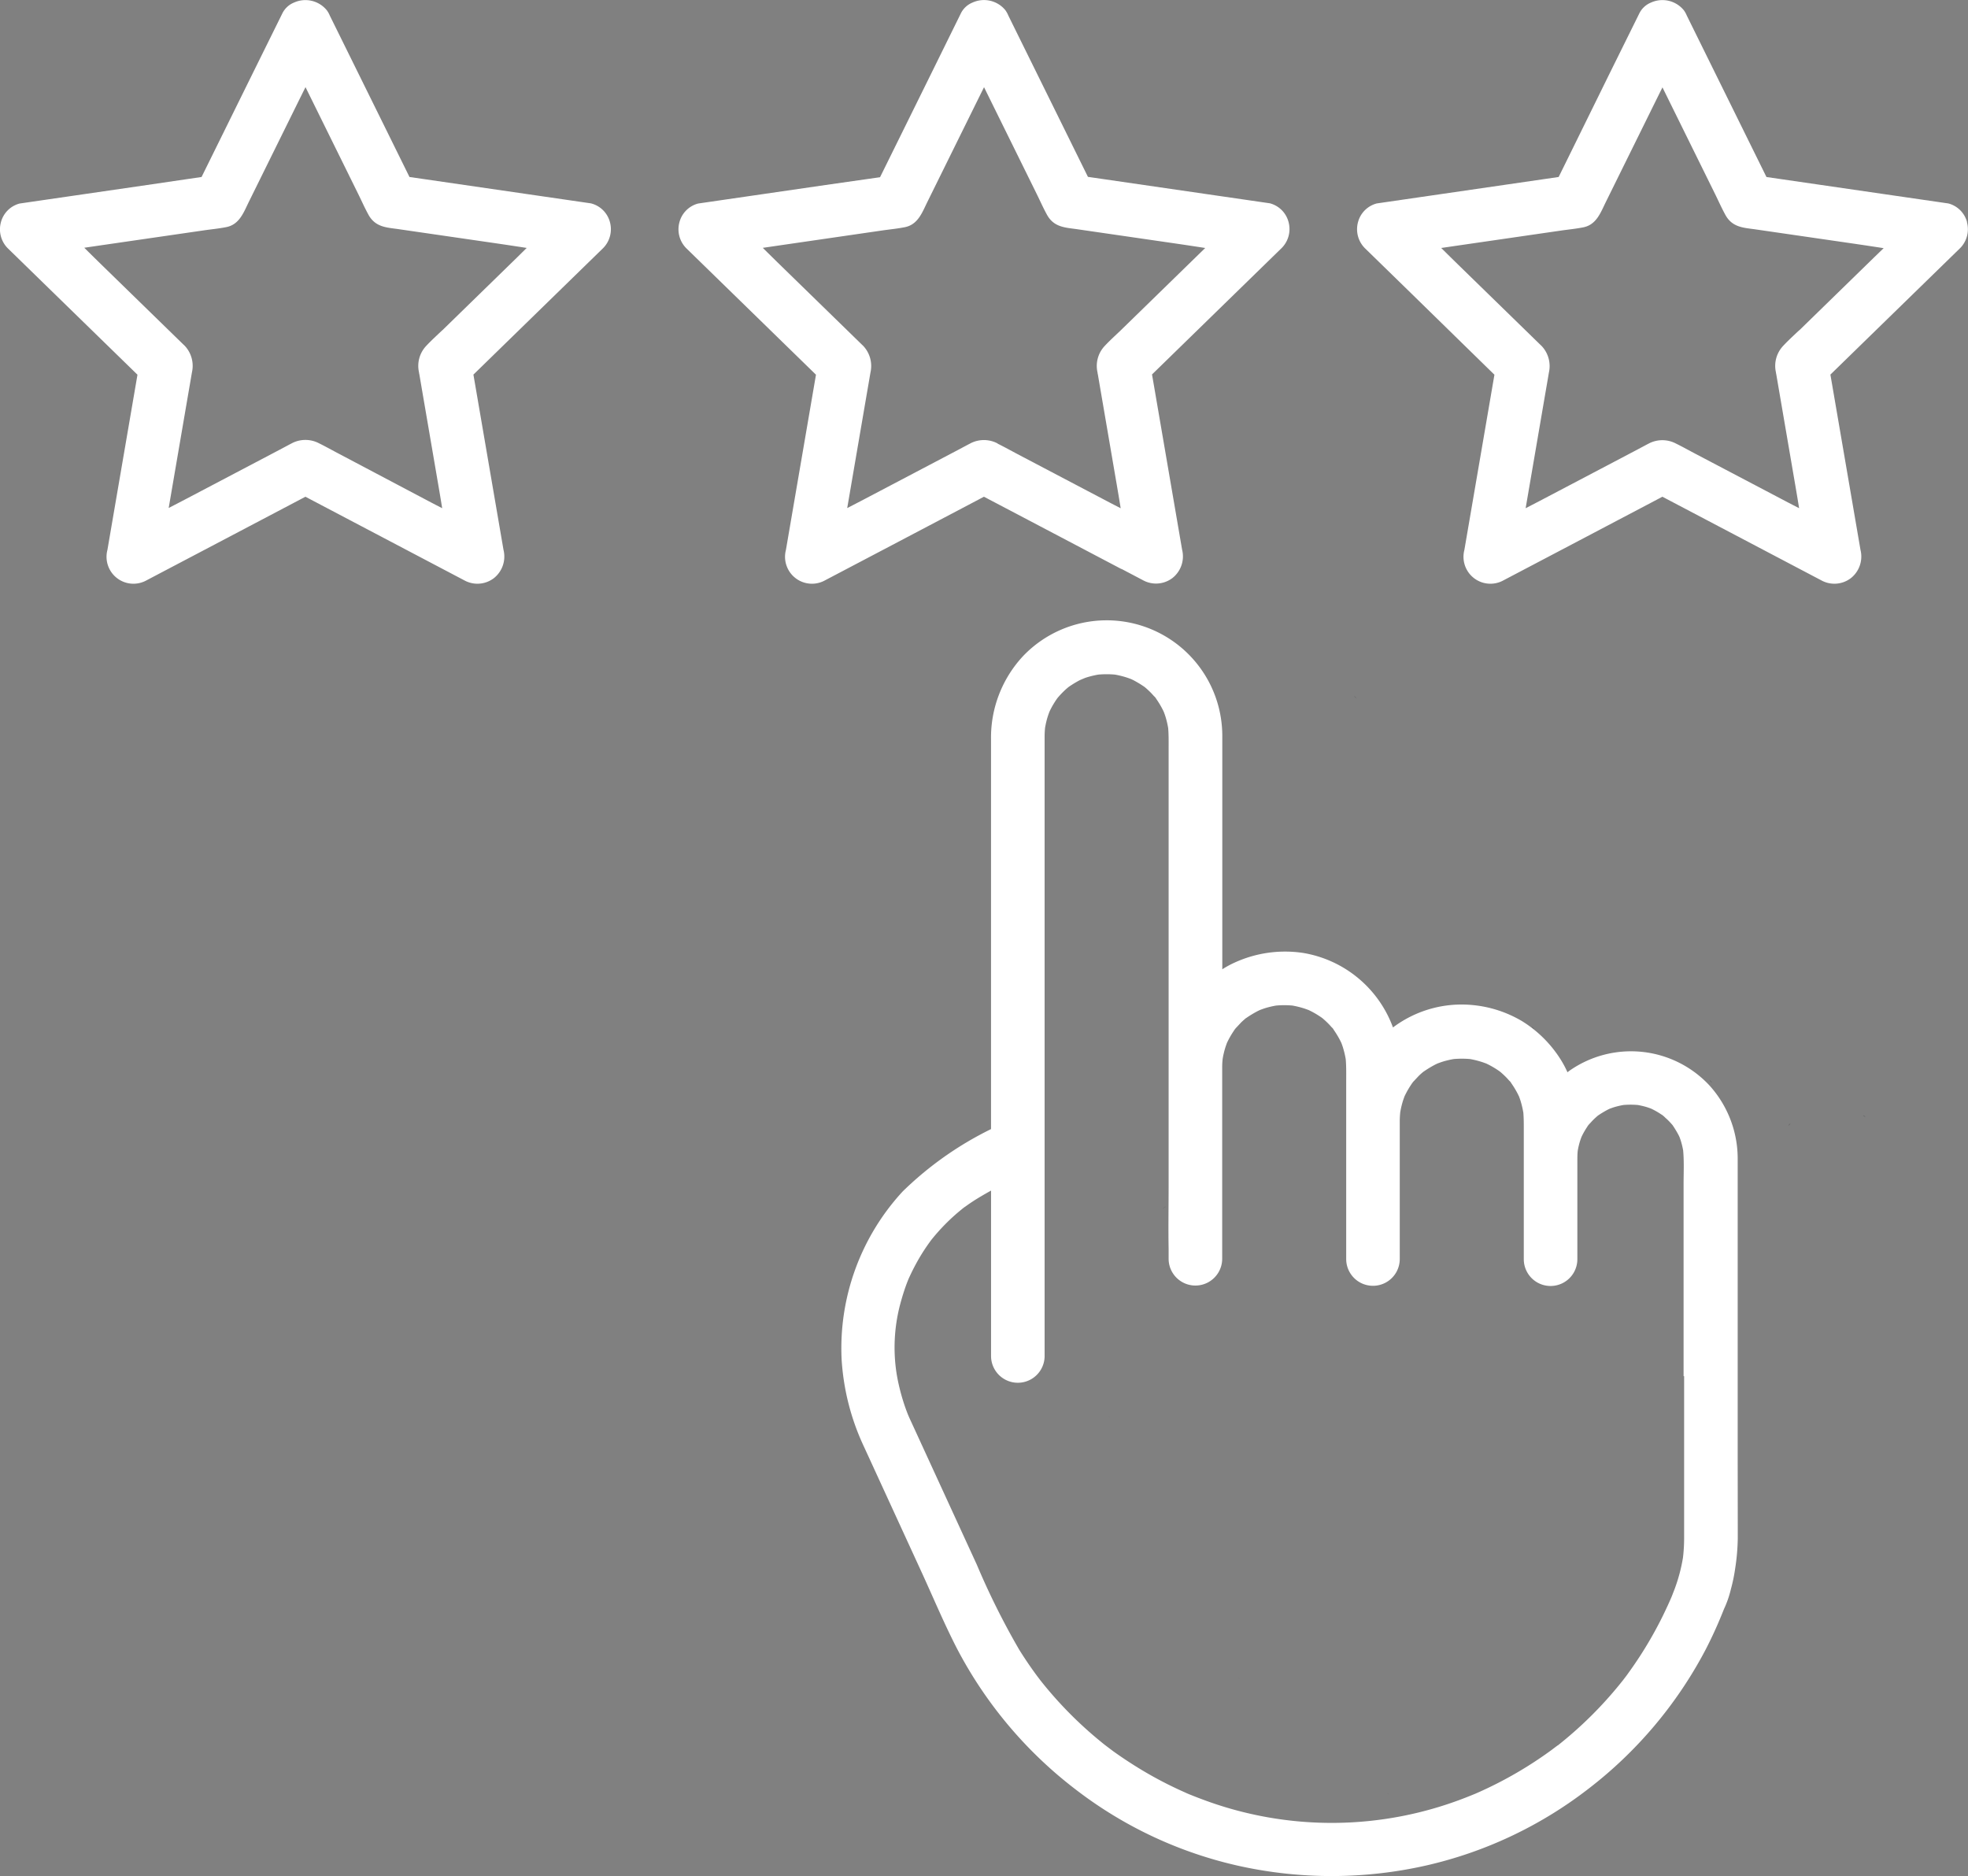
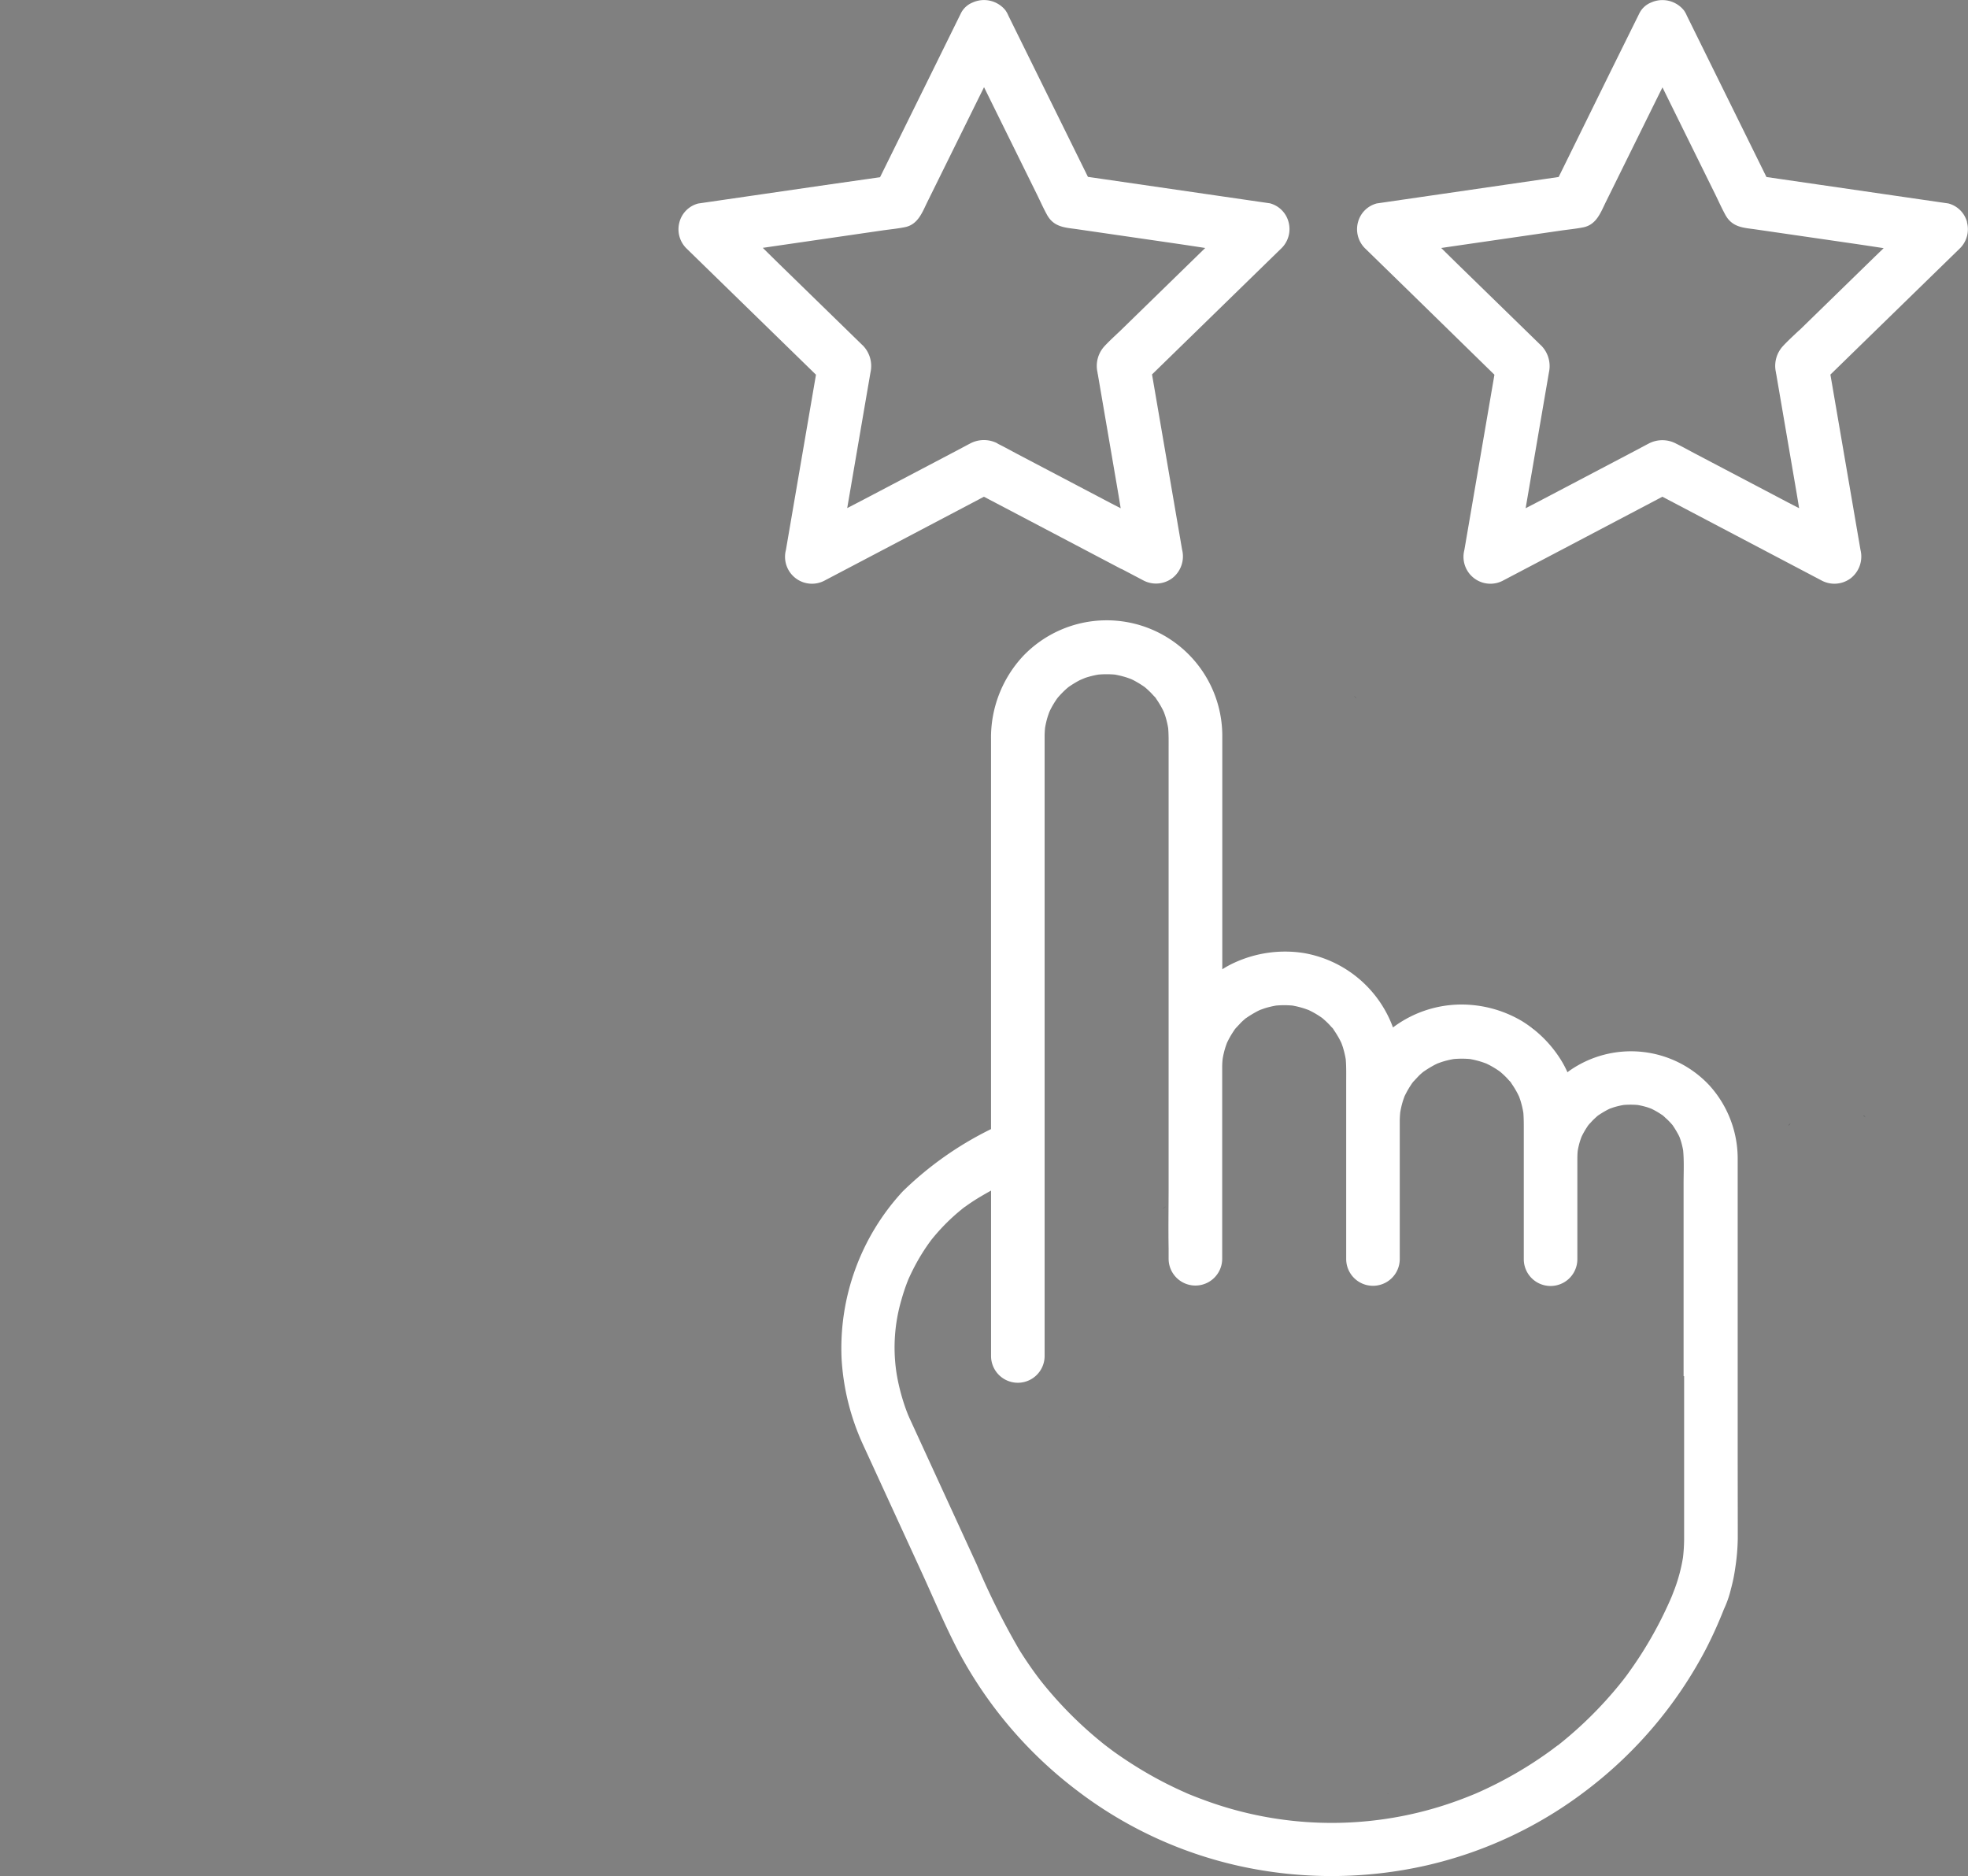
<svg xmlns="http://www.w3.org/2000/svg" id="Vodafone_Icon_2" data-name="Vodafone Icon 2" width="76.605" height="73.026" viewBox="0 0 76.605 73.026">
  <rect x="0" y="0" width="76.605" height="73.026" fill="#808080" stroke="none" />
  <defs>
    <clipPath id="clip-path">
      <rect id="Rectangle_17" data-name="Rectangle 17" width="76.605" height="73.026" fill="none" />
    </clipPath>
  </defs>
  <g id="Group_37" data-name="Group 37" clip-path="url(#clip-path)">
    <path id="Path_110" data-name="Path 110" d="M364.155,187.15l-.03-.036c-.015-.018-.032-.034-.047-.051a.821.821,0,0,0,.088.1l-.011-.017" transform="translate(-311.368 -159.98)" fill="#222426" />
    <path id="Path_111" data-name="Path 111" d="M385.829,276.084l-.04.049-.01.015a1.059,1.059,0,0,0,.083-.1l-.033.035" transform="translate(-329.927 -236.083)" fill="#222426" />
    <path id="Path_112" data-name="Path 112" d="M411.92,276.071l-.032-.039c-.015-.017-.031-.033-.047-.051a.7.7,0,0,0,.09.106l-.011-.017" transform="translate(-352.216 -236.026)" fill="#222426" />
    <path id="Path_113" data-name="Path 113" d="M459.7,290.4l-.032-.039c-.015-.017-.031-.033-.047-.05a.7.7,0,0,0,.09.106l-.011-.017" transform="translate(-393.077 -248.277)" fill="#222426" />
-     <path id="Path_114" data-name="Path 114" d="M433.608,290.413l-.04.048-.01.015a1.058,1.058,0,0,0,.083-.1l-.033.035" transform="translate(-370.789 -248.338)" fill="#222426" />
    <path id="Path_115" data-name="Path 115" d="M372.752,482.07l.031.013.028.011-.115-.05.056.025" transform="translate(-318.738 -412.256)" fill="#222426" />
    <path id="Path_116" data-name="Path 116" d="M314.884,199.412V188.673c0-.3,0-.606,0-.91a4.244,4.244,0,0,0-1.1-2.817,4.172,4.172,0,0,0-5.458-.565l-.068.053a3.957,3.957,0,0,0-.317-.578,4.685,4.685,0,0,0-1.44-1.405,4.61,4.61,0,0,0-1.935-.633,4.442,4.442,0,0,0-3.1.872,4.514,4.514,0,0,0-3.493-2.9,4.72,4.72,0,0,0-2.68.379,3.76,3.76,0,0,0-.471.257v-7.9c0-.38,0-.761,0-1.141a4.5,4.5,0,0,0-7.745-3.16,4.649,4.649,0,0,0-1.257,3.253v15.168a13.273,13.273,0,0,0-3.437,2.425,9,9,0,0,0-2.38,6.515,9.3,9.3,0,0,0,.854,3.385c.138.3.277.6.416.905l1.848,4.023c.455.992.881,2.01,1.381,2.98a16.528,16.528,0,0,0,4.65,5.5,16.171,16.171,0,0,0,6.321,2.947,16.683,16.683,0,0,0,7.289-.018,16.2,16.2,0,0,0,6.265-2.948,16.513,16.513,0,0,0,4.611-5.458c.264-.51.5-1.036.71-1.569a3.982,3.982,0,0,0,.272-.782,6.418,6.418,0,0,0,.167-.809,8.3,8.3,0,0,0,.1-1.156q0-.268,0-.535Zm-2.085-3.149v4.26c0,.7,0,1.391,0,2.087a6.662,6.662,0,0,1-.044.711,6.536,6.536,0,0,1-.331,1.242c-.035.085-.066.172-.1.256l-.022.053c-.023.053-.045.105-.069.158q-.165.37-.348.732a15.382,15.382,0,0,1-.8,1.39q-.217.334-.45.657c-.069.1-.14.189-.211.283l-.013.016-.144.179a15.387,15.387,0,0,1-2.225,2.22l-.158.127-.006,0c-.1.072-.19.144-.287.214q-.317.23-.646.444a15.407,15.407,0,0,1-1.379.8q-.35.179-.708.341l-.181.08c-.114.047-.228.093-.343.138a14.3,14.3,0,0,1-10.282.087q-.192-.071-.383-.147l-.14-.057.058.026-.086-.037-.021-.009c-.041-.017-.1-.044-.066-.03q-.358-.157-.708-.332a15.392,15.392,0,0,1-1.418-.808q-.354-.227-.7-.474c-.1-.074-.2-.15-.3-.226q-.1-.076-.193-.154a15.371,15.371,0,0,1-2.336-2.366l-.021-.027.025.034c-.041-.056-.083-.11-.125-.165q-.124-.166-.243-.335-.247-.351-.474-.715a29.216,29.216,0,0,1-1.653-3.314l-1.851-4.029-.65-1.415-.113-.245c-.029-.063-.055-.128-.085-.191l.032.068c-.009-.021-.018-.041-.024-.056q-.042-.107-.081-.215a7.9,7.9,0,0,1-.238-.8c-.055-.225-.1-.452-.132-.681a6.595,6.595,0,0,1,.2-2.726q.065-.233.143-.461.047-.137.1-.272l.034-.086a8.516,8.516,0,0,1,.479-.921q.139-.228.293-.447c.041-.058.083-.115.125-.172l.082-.1a7.814,7.814,0,0,1,.764-.8c.119-.108.241-.211.367-.312l-.04.028.057-.042.016-.013a.9.9,0,0,1,.075-.053q.11-.08.223-.156c.25-.168.513-.318.777-.466v6.438a1.042,1.042,0,0,0,2.085,0v-8.251c0-.009,0-.018,0-.026V174.134c0-.924,0-1.849,0-2.773,0-.111.007-.223.017-.333a3.466,3.466,0,0,1,.092-.4c.023-.076.05-.15.077-.224l.029-.062a3.435,3.435,0,0,1,.28-.467l0,0,.007-.009q.091-.108.191-.209t.189-.177l.048-.04a4.137,4.137,0,0,1,.424-.26c.1-.051.4-.142.055-.034.076-.024.15-.057.226-.081a3.509,3.509,0,0,1,.46-.11,3.668,3.668,0,0,1,.638,0,3.494,3.494,0,0,1,.419.1c.072.022.142.048.213.074l.074.035a4.041,4.041,0,0,1,.456.276l.024.02q.108.092.208.193c.045.045.087.093.13.14a.467.467,0,0,1,.074.082l0,.005c.015.018.029.037.045.054l-.034-.038a3.454,3.454,0,0,1,.256.425c.015.029.029.059.043.089.024.065.048.13.069.2a3.43,3.43,0,0,1,.1.431c.021.251.017.5.017.756v17.033c0,.827-.015,1.656,0,2.483,0,.011,0,.023,0,.034v.346a1.042,1.042,0,1,0,2.085,0v-7.454q0-.167.019-.333a3.418,3.418,0,0,1,.09-.391c.022-.075.049-.148.075-.221.013-.029.027-.057.041-.085a3.455,3.455,0,0,1,.258-.431l-.04.045c.017-.019.033-.04.05-.06h0a.528.528,0,0,1,.073-.084c.046-.052.094-.1.143-.154s.124-.12.19-.176l.024-.022.006,0a4.2,4.2,0,0,1,.465-.281l.075-.036c.069-.024.138-.051.208-.073a3.471,3.471,0,0,1,.425-.1,3.683,3.683,0,0,1,.63,0,3.459,3.459,0,0,1,.416.1c.074.022.145.049.217.075l.07.034a3.468,3.468,0,0,1,.461.278l.021.018q.108.092.209.193c.045.045.088.093.13.141a.462.462,0,0,1,.074.082l0,.007c.014.018.028.036.044.053l-.033-.036a3.473,3.473,0,0,1,.256.424c.015.03.029.06.044.091.023.065.048.129.068.2a3.475,3.475,0,0,1,.1.428c.026.3.018.6.018.9v6.878a1.042,1.042,0,1,0,2.085,0v-5.349q0-.179.018-.358a3.4,3.4,0,0,1,.091-.4c.022-.075.049-.148.075-.221.013-.029.026-.057.041-.085a3.459,3.459,0,0,1,.258-.431l-.04.046c.017-.019.033-.04.05-.06a.521.521,0,0,1,.073-.084c.047-.053.094-.1.143-.154s.124-.12.19-.176l.024-.022.006,0a4.183,4.183,0,0,1,.465-.281l.075-.036c.069-.024.137-.051.208-.073a3.489,3.489,0,0,1,.426-.1,3.684,3.684,0,0,1,.631,0,3.463,3.463,0,0,1,.415.1c.074.022.146.049.218.075l.07.034a3.448,3.448,0,0,1,.461.278l.021.017q.108.092.209.193c.045.045.088.093.13.141a.466.466,0,0,1,.074.082l0,.007c.014.018.028.036.044.052l-.033-.036a3.459,3.459,0,0,1,.256.424c.015.03.029.061.044.091.024.065.048.129.068.2a3.451,3.451,0,0,1,.1.434c.019.236.017.472.017.708v4.991a1.042,1.042,0,1,0,2.085,0V187.9c0-.138,0-.276.015-.413a3.05,3.05,0,0,1,.075-.329c.021-.07.045-.138.07-.206l.018-.038a3.093,3.093,0,0,1,.233-.395l-.04.044c.021-.023.04-.049.06-.073h0c.03-.038.067-.077.061-.067.038-.042.075-.085.115-.125.056-.056.114-.109.174-.161l.013-.012h0a3.916,3.916,0,0,1,.408-.245l.057-.027c.062-.022.123-.045.186-.064a3.1,3.1,0,0,1,.354-.082,3.324,3.324,0,0,1,.546,0,3.048,3.048,0,0,1,.333.076c.069.02.136.045.2.069l.039.019a3.126,3.126,0,0,1,.393.233l-.044-.039c.023.021.049.04.073.06s.077.068.067.062c.042.038.084.075.124.114q.084.084.161.173l.012.013a3.952,3.952,0,0,1,.245.407l.027.057c.022.061.045.122.063.184a3.128,3.128,0,0,1,.08.34c.04.432.017.876.017,1.308v7.479Z" transform="translate(-247.244 -142.698)" fill="#fff" />
    <path id="Path_117" data-name="Path 117" d="M480.857,302.079l-.011.015-.01.015a1.2,1.2,0,0,0,.082-.1c-.02.022-.042.043-.061.066" transform="translate(-411.222 -258.288)" fill="#222426" />
    <path id="Path_118" data-name="Path 118" d="M500.926,299.831l-.014-.011-.015-.01a1.242,1.242,0,0,0,.1.082c-.023-.02-.044-.042-.067-.062" transform="translate(-428.378 -256.404)" fill="#222426" />
    <path id="Path_119" data-name="Path 119" d="M333.048,451.119c-.141-.193-.056-.074,0,0" transform="translate(-284.765 -385.717)" fill="#222426" />
    <path id="Path_120" data-name="Path 120" d="M312.727,324.394l-.026.018-.065.048-.016.014c.111-.078.126-.091.107-.08" transform="translate(-267.36 -277.426)" fill="#222426" />
    <path id="Path_121" data-name="Path 121" d="M298.032,380.541c.035.078.075.161,0,0" transform="translate(-254.884 -325.447)" fill="#222426" />
-     <path id="Path_122" data-name="Path 122" d="M23.019,7.918,20.487,7.55l-4.037-.587-.511-.074-.926-1.877L13.207,1.354,12.838.608a.949.949,0,0,0-.09-.17L12.736.419,12.713.39A1.074,1.074,0,0,0,11.444.1a.87.87,0,0,0-.452.418L9.859,2.81,8.054,6.468l-.208.421L5.729,7.2l-4.038.587-.927.135a1.02,1.02,0,0,0-.728.728A1.046,1.046,0,0,0,.3,9.661l1.833,1.787L5.059,14.3l.292.285-.322,1.878-.69,4.021-.158.923a1.048,1.048,0,0,0,1.531,1.177l2.265-1.191,3.611-1.9.3-.159,1.739.915,3.611,1.9.829.436a1.055,1.055,0,0,0,1.158-.082,1.073,1.073,0,0,0,.374-1.1l-.433-2.523-.69-4.021-.048-.278,1.454-1.418,2.921-2.848.671-.654a1.047,1.047,0,0,0,.268-1.014,1.021,1.021,0,0,0-.728-.728m-5.8,4.937c-.209.2-.431.4-.631.615a1.135,1.135,0,0,0-.272,1.027c0,.029.01.058.015.088l.077.451.659,3.844q.077.447.15.9l-.387-.2L13.2,17.666c-.259-.136-.516-.281-.779-.41a1.139,1.139,0,0,0-1.066,0l-.079.041-.4.213L7.423,19.326q-.427.225-.857.446.032-.186.064-.373.346-2.018.692-4.036c.05-.289.1-.578.149-.868A1.141,1.141,0,0,0,7.2,13.469c-.02-.022-.043-.042-.064-.062l-.328-.319L4.014,10.365q-.368-.359-.734-.722l.588-.086,4.057-.589c.292-.043.592-.07.882-.128.516-.1.681-.582.881-.987l1.722-3.488q.24-.487.482-.973l.239.485,1.814,3.676c.131.266.252.54.395.8.273.5.718.5,1.185.568l3.849.559c.376.055.752.112,1.128.17L20.148,10l-2.932,2.858" transform="translate(0 0)" fill="#fff" />
    <path id="Path_123" data-name="Path 123" d="M199.663,22.143l.829.436a1.056,1.056,0,0,0,1.158-.082,1.073,1.073,0,0,0,.374-1.1l-.433-2.523-.69-4.021-.048-.278,1.454-1.418,2.921-2.848.671-.654a1.047,1.047,0,0,0,.268-1.014,1.02,1.02,0,0,0-.728-.728l-2.533-.368-4.037-.587-.511-.074-.926-1.877-1.806-3.659-.368-.746a.963.963,0,0,0-.09-.17l-.012-.019-.023-.03A1.074,1.074,0,0,0,193.865.1a.87.87,0,0,0-.452.418l-1.133,2.3-1.806,3.659-.208.421L188.15,7.2l-4.038.587-.927.135a1.02,1.02,0,0,0-.728.728,1.047,1.047,0,0,0,.268,1.014l1.833,1.787L187.48,14.3l.292.285-.322,1.878-.69,4.021-.158.923a1.048,1.048,0,0,0,1.531,1.177l2.266-1.191,3.611-1.9.3-.159,1.739.914,3.611,1.9m-4.818-4.887a1.139,1.139,0,0,0-1.066,0l-.079.041-.4.213-3.452,1.815q-.427.225-.857.446l.064-.373.692-4.036c.05-.289.1-.578.149-.868a1.141,1.141,0,0,0-.273-1.027c-.02-.022-.043-.042-.064-.062l-.327-.319-2.793-2.722q-.368-.359-.734-.722l.588-.086,4.057-.59c.292-.042.592-.07.882-.128.516-.1.681-.582.881-.987l1.722-3.488q.24-.487.482-.974l.239.485,1.814,3.676c.131.266.252.54.395.8.273.5.718.5,1.185.568l3.849.559c.376.055.752.112,1.128.17l-.357.348-2.932,2.858c-.209.2-.431.4-.631.615a1.135,1.135,0,0,0-.272,1.027c0,.029.01.058.015.088l.077.451.659,3.844q.077.448.15.9l-.387-.2-3.624-1.905c-.259-.137-.516-.281-.779-.41" transform="translate(-156.01 0)" fill="#fff" />
    <path id="Path_124" data-name="Path 124" d="M388.59,8.647a1.021,1.021,0,0,0-.728-.728l-2.533-.368-4.037-.587-.511-.074-.926-1.877-1.806-3.659-.368-.746a.949.949,0,0,0-.09-.17l-.012-.019-.023-.03A1.074,1.074,0,0,0,376.286.1a.87.87,0,0,0-.452.418L374.7,2.81,372.9,6.468l-.208.421-2.117.308-4.038.587-.927.135a1.021,1.021,0,0,0-.728.728,1.047,1.047,0,0,0,.268,1.014l1.833,1.787L369.9,14.3l.292.285-.322,1.878-.69,4.021-.158.923a1.048,1.048,0,0,0,1.531,1.177l2.266-1.191,3.611-1.9.3-.159,1.739.915,3.611,1.9.829.436a1.056,1.056,0,0,0,1.158-.082,1.073,1.073,0,0,0,.374-1.1l-.433-2.523-.69-4.021-.048-.278,1.454-1.418,2.922-2.848.671-.654a1.047,1.047,0,0,0,.268-1.014m-6.532,4.209c-.209.2-.431.4-.63.615a1.135,1.135,0,0,0-.272,1.027c0,.029.01.058.015.088l.077.451.659,3.844q.077.447.15.9l-.387-.2-3.624-1.905c-.26-.136-.516-.281-.78-.41a1.139,1.139,0,0,0-1.066,0l-.079.041-.4.213-3.452,1.815q-.427.225-.857.446l.064-.373.692-4.036c.05-.289.1-.578.149-.868a1.141,1.141,0,0,0-.273-1.027c-.02-.022-.043-.042-.064-.062l-.327-.319-2.793-2.722q-.368-.359-.734-.722l.588-.086,4.057-.589c.293-.043.592-.07.882-.128.516-.1.681-.582.881-.987l1.722-3.488q.24-.487.482-.973l.239.485,1.814,3.676c.131.266.252.54.395.8.273.5.718.5,1.185.568l3.849.559c.376.055.752.112,1.128.17L384.99,10l-2.932,2.858" transform="translate(-312.021 0)" fill="#fff" />
  </g>
</svg>